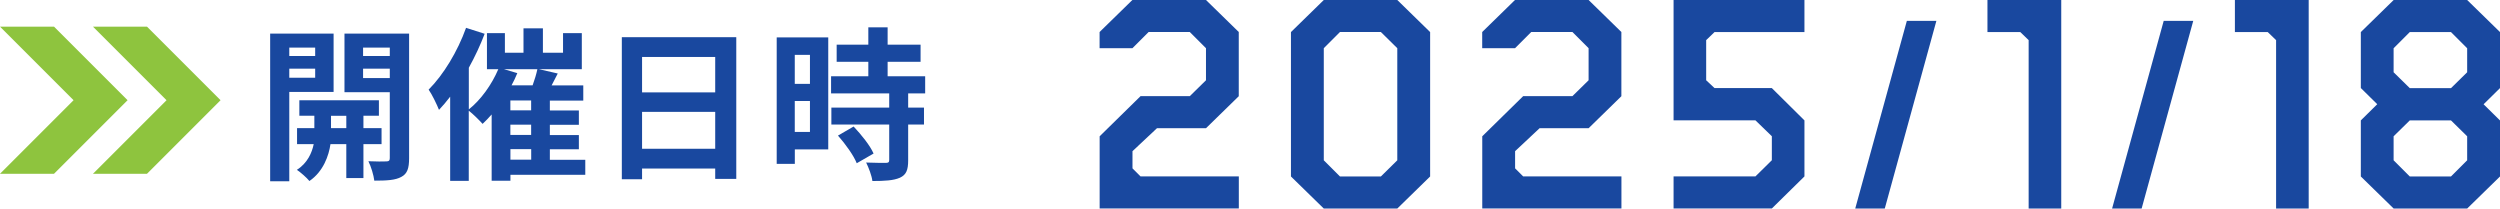
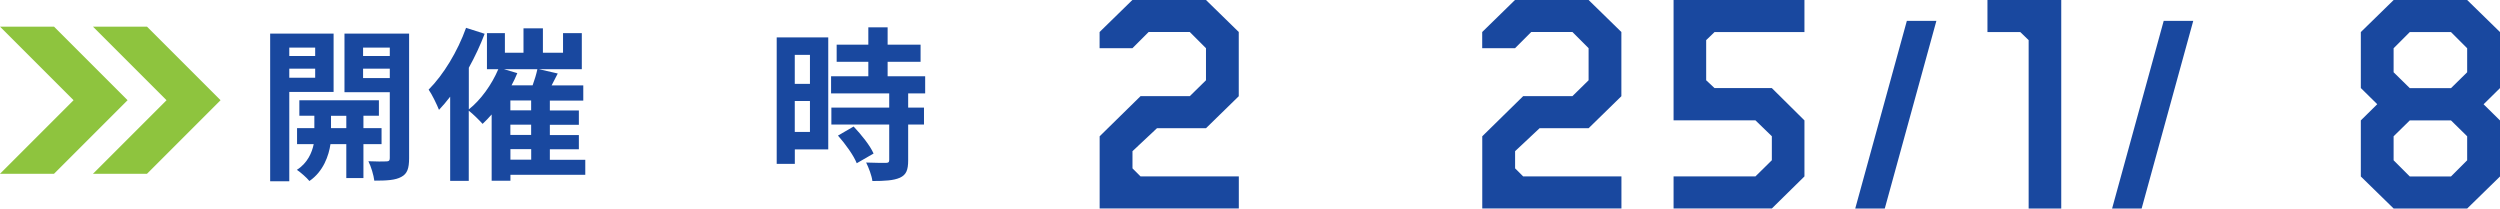
<svg xmlns="http://www.w3.org/2000/svg" id="_レイヤー_2" data-name="レイヤー 2" width="424.84" height="35.44" viewBox="0 0 424.84 35.44">
  <g id="layout">
    <g>
      <path d="M210.52,16.34l-5.58,5.45h-8.33l-4.16,3.9v2.92l1.37,1.37h16.7v5.45h-23.65v-12.27l6.95-6.82h8.37l2.75-2.7v-5.45l-2.75-2.75h-7l-2.75,2.75h-5.58v-2.75l5.58-5.45h12.49l5.58,5.45v10.9Z" fill="#19489f" />
-       <path d="M243.03,29.99l-5.58,5.45h-12.49l-5.58-5.45V5.45l5.58-5.45h12.49l5.58,5.45v24.54ZM227.71,29.99h6.95l2.79-2.75V8.19l-2.79-2.75h-6.95l-2.75,2.75v19.05l2.75,2.75Z" fill="#19489f" />
      <path d="M275.54,16.34l-5.58,5.45h-8.33l-4.16,3.9v2.92l1.37,1.37h16.7v5.45h-23.65v-12.27l6.95-6.82h8.37l2.75-2.7v-5.45l-2.75-2.75h-7l-2.75,2.75h-5.58v-2.75l5.58-5.45h12.49l5.58,5.45v10.9Z" fill="#19489f" />
      <path d="M306.64,5.45h-15.28l-1.42,1.37v6.82l1.42,1.33h9.74l5.54,5.49v9.52l-5.54,5.45h-16.7v-5.45h13.91l2.79-2.75v-4.08l-2.79-2.7h-13.91V0h22.24v5.45Z" fill="#19489f" />
      <path d="M320.29,35.44h-5.02l8.77-31.89h5.02l-8.77,31.89Z" fill="#19489f" />
      <path d="M350.28,35.44h-5.54V6.82l-1.42-1.37h-5.58V0h12.54v35.44Z" fill="#19489f" />
      <path d="M363.94,35.44h-5.02l8.77-31.89h5.02l-8.77,31.89Z" fill="#19489f" />
-       <path d="M392.33,35.44h-5.54V6.82l-1.42-1.37h-5.58V0h12.54v35.44Z" fill="#19489f" />
      <path d="M401.19,20.46l2.79-2.75-2.79-2.75V5.45l5.58-5.45h12.49l5.58,5.45v9.52l-2.79,2.75,2.79,2.75v9.52l-5.58,5.45h-12.49l-5.58-5.45v-9.52ZM409.51,5.45l-2.75,2.75v4.08l2.75,2.7h7l2.75-2.7v-4.08l-2.75-2.75h-7ZM409.51,29.99h7l2.75-2.75v-4.08l-2.75-2.7h-7l-2.75,2.7v4.08l2.75,2.75Z" fill="#19489f" />
    </g>
    <g>
      <polygon points="37.48 17.03 24.98 4.53 15.8 4.53 28.3 17.03 15.8 29.53 24.98 29.53 37.48 17.03" fill="#8ec43e" />
      <polygon points="21.68 17.03 9.18 4.53 0 4.53 12.5 17.03 0 29.53 9.18 29.53 21.68 17.03" fill="#8ec43e" />
    </g>
    <g>
      <path d="M49.16,15.62v15.18h-3.25V5.71h10.78v9.91h-7.53ZM49.16,8.09v1.43h4.4v-1.43h-4.4ZM53.56,13.21v-1.54h-4.4v1.54h4.4ZM61.76,24.49v5.77h-2.91v-5.77h-2.69c-.28,1.93-1.2,4.65-3.58,6.27-.48-.59-1.48-1.46-2.13-1.9,1.79-1.12,2.58-2.94,2.86-4.37h-2.83v-2.72h2.94v-2.1h-2.55v-2.63h13.52v2.63h-2.63v2.1h3.08v2.72h-3.08ZM58.85,21.78v-2.1h-2.6v2.1h2.6ZM69.52,26.9c0,1.71-.31,2.63-1.32,3.16-1.01.56-2.46.64-4.59.64-.11-.92-.56-2.44-1.01-3.3,1.26.06,2.63.06,3.05.03.45,0,.59-.17.59-.56v-11.2h-7.7V5.71h10.98v21.2ZM61.7,8.09v1.43h4.54v-1.43h-4.54ZM66.24,13.27v-1.6h-4.54v1.6h4.54Z" fill="#19489f" />
      <path d="M99.45,29.7h-12.71v1.01h-3.19v-11.26c-.5.59-1.04,1.12-1.54,1.6-.53-.59-1.62-1.68-2.35-2.24v11.93h-3.16v-14.31c-.62.81-1.26,1.57-1.9,2.24-.31-.81-1.2-2.66-1.76-3.44,2.52-2.52,4.93-6.5,6.36-10.5l3.16,1.01c-.73,1.93-1.65,3.89-2.69,5.77v7.08c2.04-1.62,3.89-4.2,5.01-6.83h-1.93v-6.13h3.05v3.33h3.16v-4.14h3.3v4.14h3.42v-3.33h3.19v6.13h-7.28l3.19.73-1.04,2.02h5.38v2.58h-5.68v1.68h4.93v2.44h-4.93v1.74h4.93v2.41h-4.93v1.79h6.02v2.58ZM87.91,12.43c-.28.7-.62,1.4-.98,2.07h3.58c.34-.92.64-1.93.81-2.74h-5.68l2.27.67ZM90.26,17.07h-3.53v1.68h3.53v-1.68ZM90.26,21.19h-3.53v1.74h3.53v-1.74ZM86.74,27.13h3.53v-1.79h-3.53v1.79Z" fill="#19489f" />
-       <path d="M125.12,6.32v24.08h-3.58v-1.76h-12.43v1.82h-3.44V6.32h19.46ZM109.11,9.68v6.02h12.43v-6.02h-12.43ZM121.54,25.28v-6.27h-12.43v6.27h12.43Z" fill="#19489f" />
      <path d="M140.75,25.39h-5.68v2.46h-3.08V6.35h8.76v19.04ZM135.06,9.32v4.93h2.58v-4.93h-2.58ZM137.64,22.42v-5.26h-2.58v5.26h2.58ZM154.33,15.87v2.41h2.69v2.88h-2.69v6.1c0,1.6-.31,2.44-1.4,2.94-1.09.48-2.6.56-4.68.56-.11-.92-.62-2.24-1.06-3.14,1.34.06,2.91.06,3.33.06.45,0,.59-.11.59-.5v-6.02h-9.83v-2.88h9.83v-2.41h-9.88v-2.91h6.33v-2.46h-5.38v-2.91h5.38v-2.94h3.28v2.94h5.6v2.91h-5.6v2.46h6.38v2.91h-2.88ZM145.06,21.5c1.29,1.37,2.8,3.22,3.39,4.59l-2.86,1.65c-.5-1.29-1.93-3.28-3.19-4.7l2.66-1.54Z" fill="#19489f" />
    </g>
  </g>
</svg>